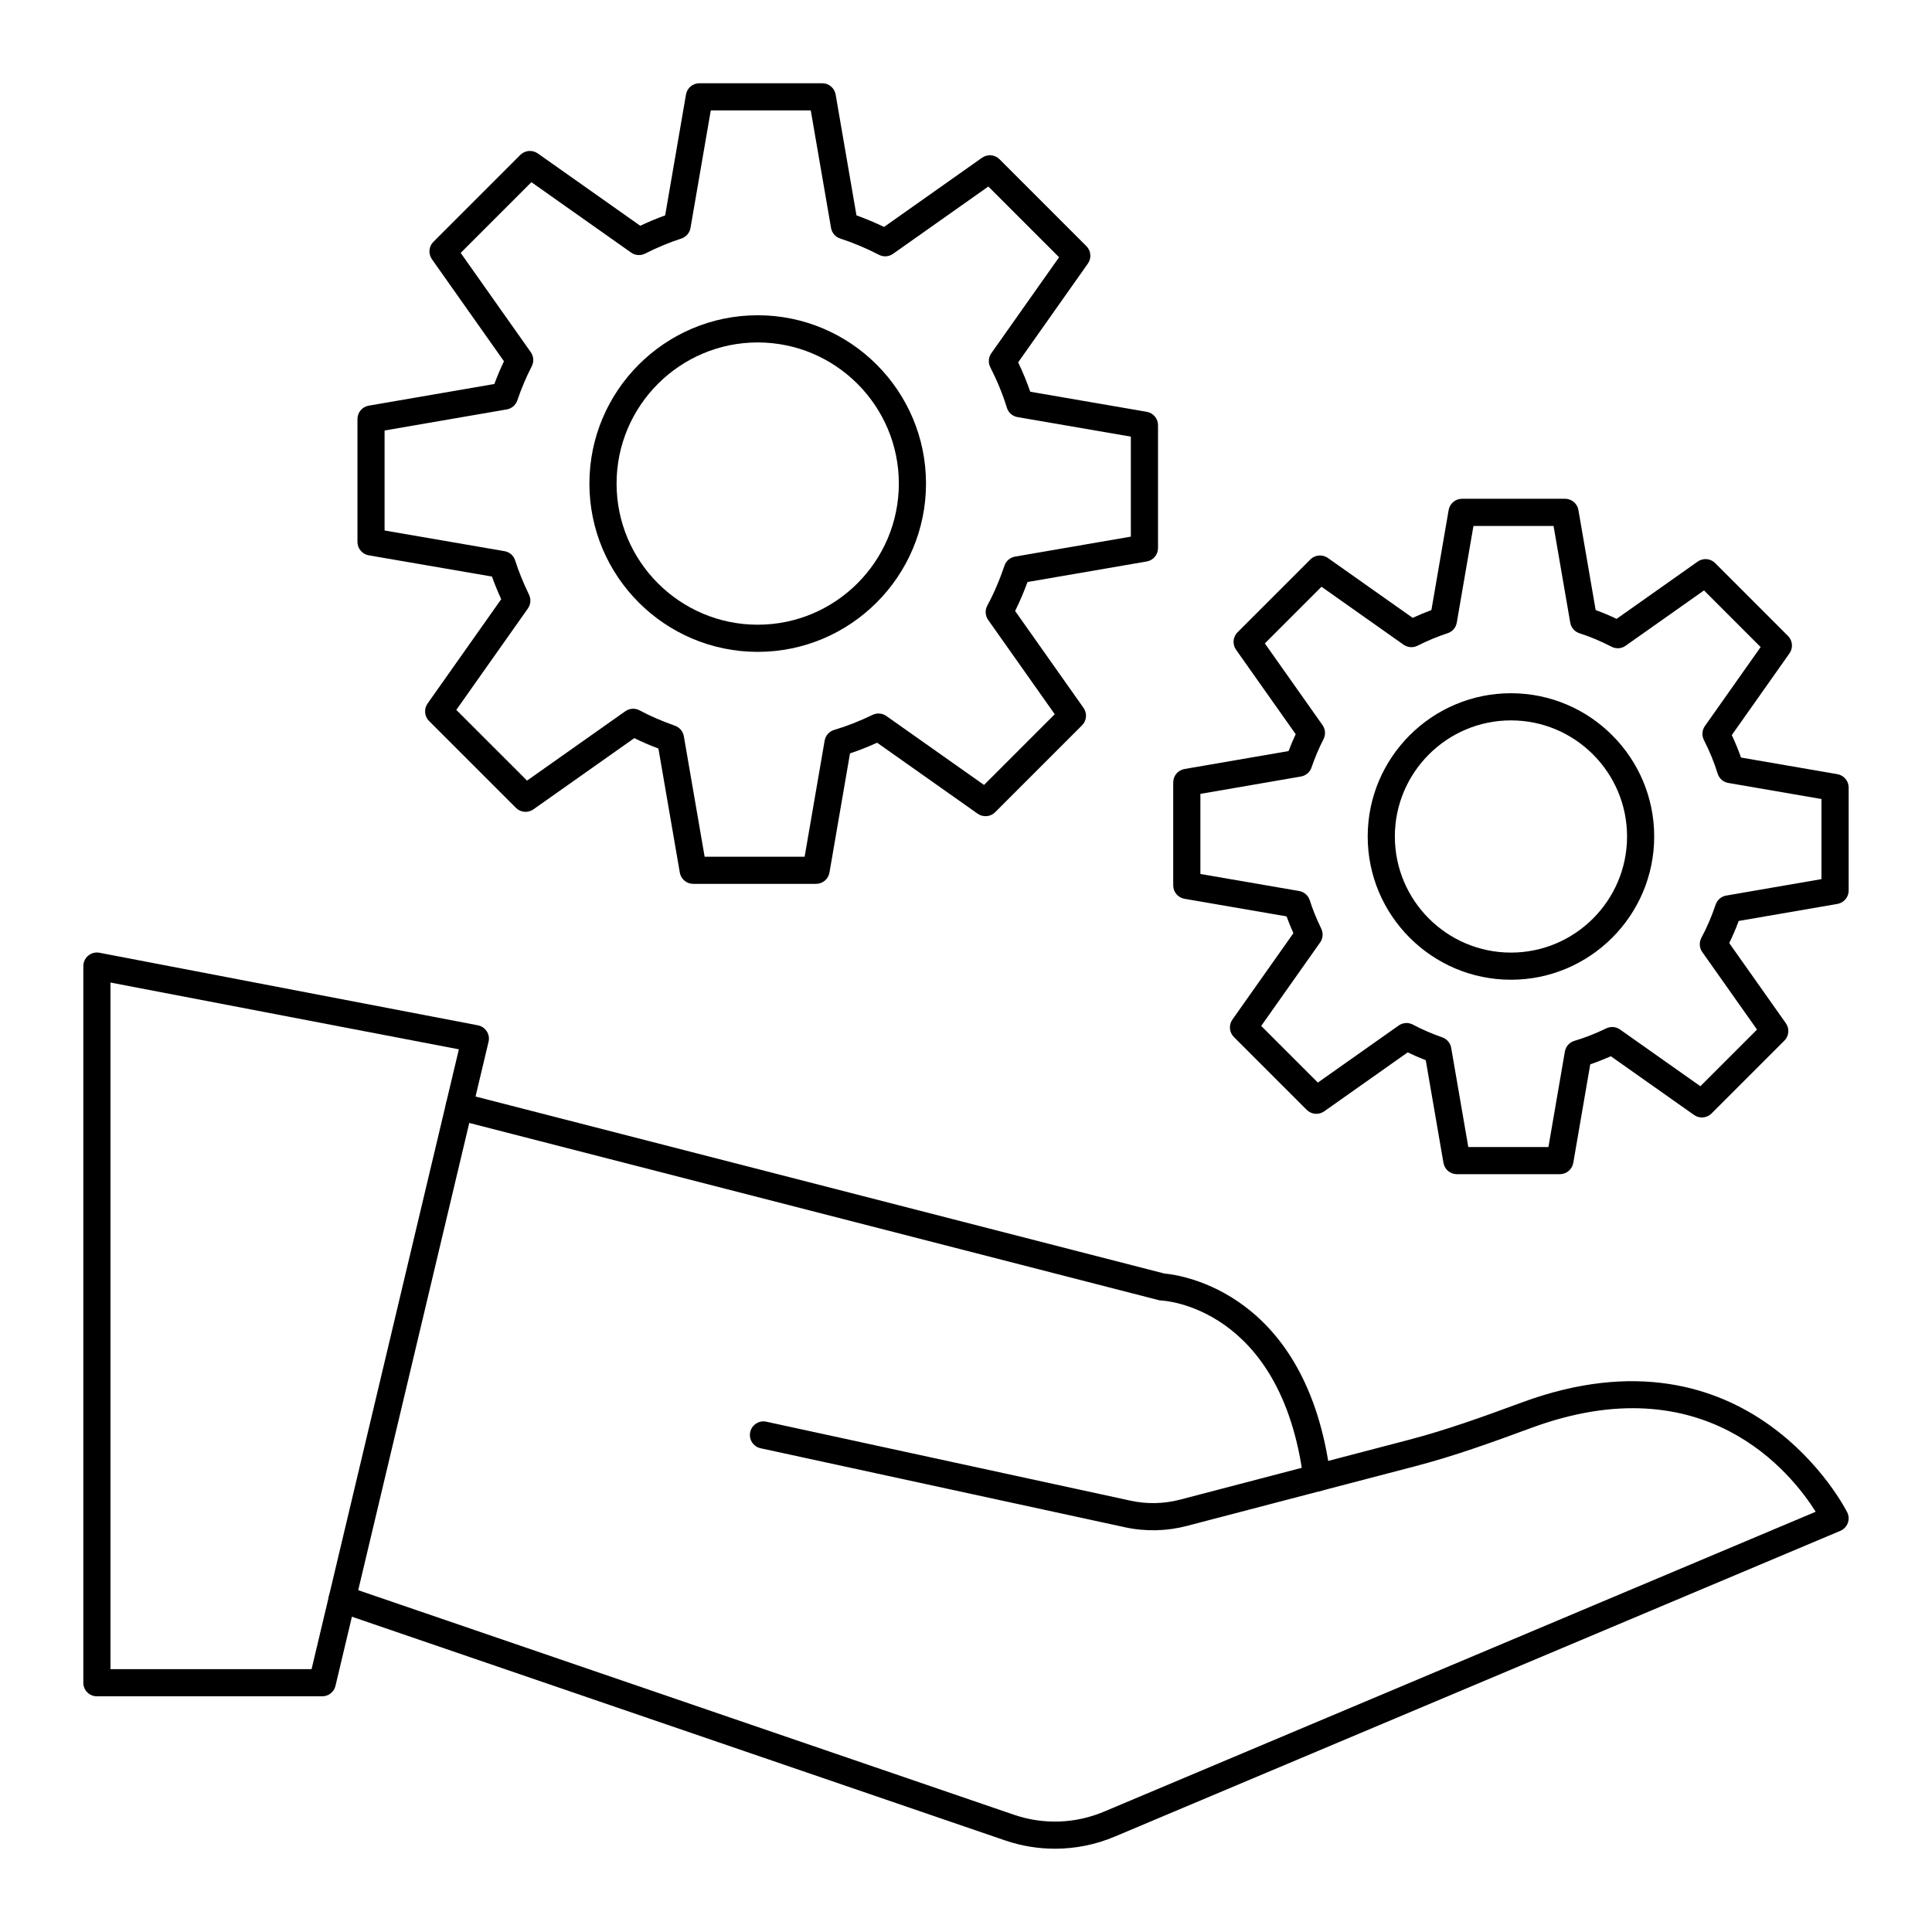
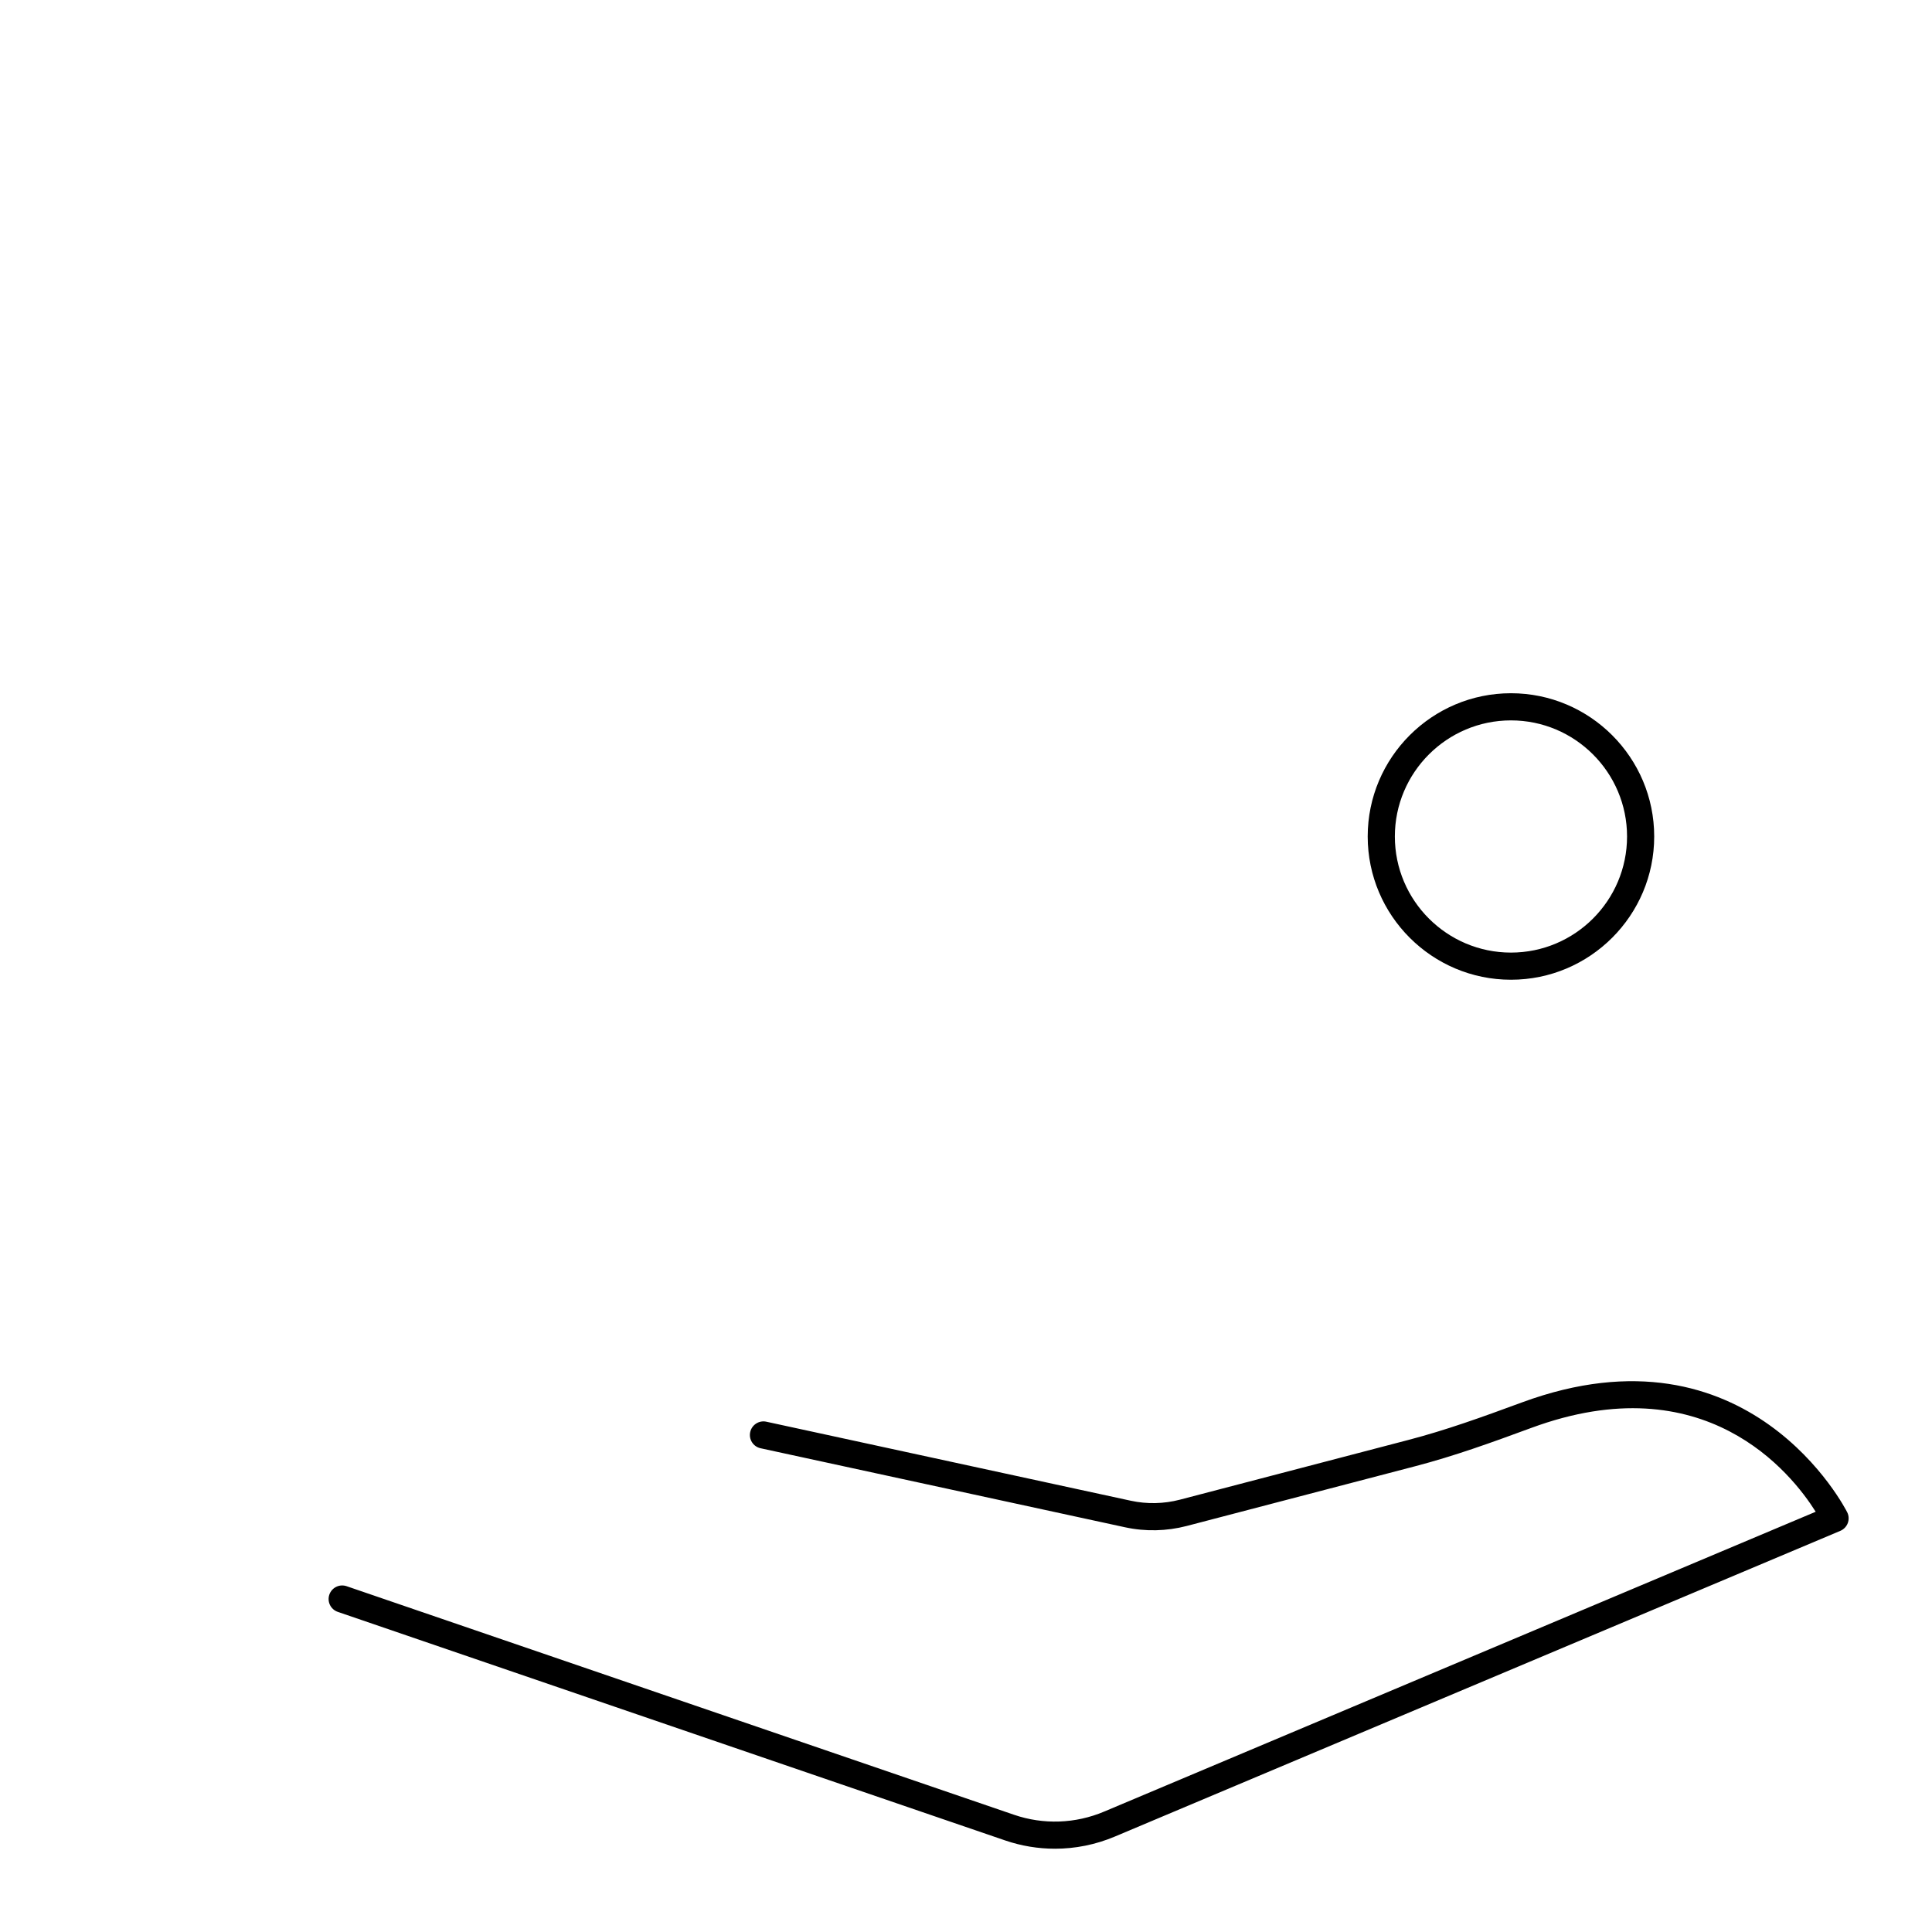
<svg xmlns="http://www.w3.org/2000/svg" fill="#000000" width="800px" height="800px" version="1.1" viewBox="144 144 512 512">
  <g>
-     <path d="m229.41 593.54h-59.73c-1.988 0-3.598-1.609-3.598-3.598v-189.92c0-1.07 0.477-2.09 1.309-2.773 0.824-0.684 1.914-0.965 2.969-0.762l100.29 19.23c0.965 0.188 1.809 0.754 2.344 1.582 0.535 0.824 0.707 1.832 0.477 2.785l-40.566 170.69c-0.379 1.617-1.832 2.766-3.496 2.766zm-56.129-7.199h53.289l39.035-164.26-92.324-17.699z" />
    <path d="m423.56 633.93c-4.445 0-8.891-0.727-13.172-2.191l-176.87-60.574c-1.879-0.645-2.883-2.691-2.238-4.57 0.648-1.879 2.688-2.879 4.57-2.238l176.87 60.574c7.789 2.672 16.273 2.379 23.879-0.836l188.58-79.465c-6.441-10.242-29.395-39.191-75.383-22.215-10.75 3.965-20.48 7.469-30.723 10.145l-60.586 15.84c-5.305 1.383-10.953 1.516-16.32 0.348l-96.602-20.945c-1.945-0.422-3.176-2.336-2.754-4.281s2.359-3.184 4.281-2.754l96.598 20.945c4.266 0.926 8.754 0.824 12.977-0.277l60.586-15.84c9.926-2.594 19.484-6.035 30.055-9.934 60.344-22.258 85.98 28.617 86.234 29.133 0.438 0.891 0.484 1.914 0.137 2.844-0.348 0.926-1.062 1.664-1.973 2.051l-192.31 81.039c-5.066 2.133-10.449 3.203-15.84 3.203z" />
-     <path d="m493 539.25c-1.785 0-3.336-1.324-3.566-3.144-5.852-45.902-37.25-47.438-37.566-47.445-0.262-0.008-0.523-0.047-0.781-0.109l-186.26-47.867c-1.926-0.496-3.086-2.457-2.59-4.383 0.5-1.922 2.473-3.074 4.383-2.59l185.96 47.789c4.422 0.395 37.789 4.988 44 53.695 0.25 1.977-1.141 3.773-3.117 4.027-0.152 0.016-0.305 0.027-0.457 0.027z" />
-     <path d="m360.27 378.23h-32.566c-1.75 0-3.246-1.262-3.547-2.988l-5.668-32.867c-2.281-0.867-4.394-1.781-6.394-2.762l-26.746 18.879c-1.426 1-3.379 0.84-4.617-0.398l-23.027-23.027c-1.242-1.238-1.406-3.188-0.398-4.621l19.516-27.645c-0.953-2.094-1.762-4.086-2.445-6.008l-32.66-5.629c-1.727-0.297-2.988-1.797-2.988-3.547v-32.566c0-1.75 1.262-3.246 2.988-3.547l33.289-5.738c0.762-2.047 1.617-4.062 2.547-6.027l-19.09-27.039c-1.008-1.434-0.844-3.383 0.398-4.621l23.027-23.027c1.242-1.242 3.191-1.398 4.621-0.398l27.164 19.176c2.203-1.039 4.41-1.957 6.598-2.75l5.519-32.027c0.297-1.727 1.797-2.988 3.547-2.988h32.566c1.75 0 3.246 1.262 3.547 2.988l5.519 32.023c2.457 0.883 4.898 1.91 7.305 3.07l25.977-18.344c1.438-1 3.383-0.848 4.621 0.398l23.027 23.027c1.242 1.238 1.406 3.188 0.398 4.621l-18.477 26.176c1.254 2.633 2.312 5.207 3.199 7.789l30.875 5.32c1.727 0.297 2.988 1.797 2.988 3.547v32.57c0 1.75-1.262 3.246-2.988 3.547l-31.598 5.445c-0.988 2.699-2.086 5.266-3.285 7.672l18.133 25.688c1.008 1.434 0.844 3.383-0.398 4.621l-23.027 23.027c-1.238 1.242-3.184 1.402-4.621 0.398l-26.656-18.82c-2.434 1.102-4.809 2.039-7.184 2.828l-5.445 31.582c-0.297 1.73-1.793 2.992-3.543 2.992zm-29.535-7.195h26.5l5.305-30.758c0.23-1.348 1.207-2.449 2.523-2.84 3.344-0.992 6.676-2.297 10.184-3.992 1.168-0.57 2.57-0.457 3.641 0.297l25.887 18.277 18.742-18.742-17.648-24.996c-0.789-1.117-0.875-2.586-0.227-3.789 1.727-3.184 3.254-6.746 4.551-10.586 0.422-1.25 1.496-2.172 2.797-2.398l30.695-5.293v-26.504l-30.031-5.176c-1.336-0.227-2.434-1.195-2.828-2.492-1.082-3.531-2.519-7.039-4.387-10.723-0.605-1.188-0.5-2.613 0.266-3.703l17.961-25.445-18.742-18.742-25.262 17.84c-1.09 0.777-2.535 0.879-3.731 0.254-3.356-1.738-6.812-3.188-10.262-4.309-1.273-0.41-2.211-1.492-2.434-2.812l-5.371-31.141h-26.5l-5.371 31.141c-0.227 1.312-1.164 2.398-2.434 2.812-3.152 1.027-6.387 2.367-9.609 3.992-1.191 0.605-2.609 0.496-3.695-0.27l-26.426-18.656-18.742 18.742 18.578 26.312c0.77 1.098 0.871 2.527 0.262 3.719-1.488 2.902-2.777 5.953-3.836 9.059-0.422 1.246-1.492 2.16-2.793 2.387l-32.379 5.586v26.5l31.793 5.481c1.328 0.227 2.418 1.18 2.82 2.469 0.883 2.805 2.082 5.773 3.672 9.078 0.566 1.176 0.449 2.57-0.301 3.637l-18.973 26.875 18.742 18.742 26.051-18.387c1.117-0.785 2.574-0.867 3.769-0.23 2.801 1.496 5.871 2.832 9.391 4.082 1.227 0.434 2.121 1.496 2.344 2.781zm116.55-81.781h0.07z" />
-     <path d="m344.8 316.75c-24.594 0-44.602-20.008-44.602-44.602s20.008-44.602 44.602-44.602 44.602 20.008 44.602 44.602c-0.004 24.598-20.012 44.602-44.602 44.602zm0-82c-20.625 0-37.402 16.777-37.402 37.402s16.777 37.402 37.402 37.402 37.402-16.777 37.402-37.402-16.777-37.402-37.402-37.402z" />
-     <path d="m557.38 455.17h-27.301c-1.75 0-3.246-1.262-3.547-2.988l-4.691-27.219c-1.691-0.652-3.277-1.34-4.789-2.07l-22.133 15.629c-1.434 1.004-3.379 0.844-4.621-0.398l-19.301-19.301c-1.242-1.238-1.406-3.188-0.398-4.621l16.164-22.898c-0.691-1.543-1.297-3.019-1.812-4.453l-27.047-4.664c-1.727-0.297-2.988-1.797-2.988-3.547v-27.297c0-1.75 1.262-3.246 2.988-3.547l27.578-4.754c0.574-1.52 1.207-3.012 1.891-4.473l-15.809-22.387c-1.008-1.434-0.844-3.383 0.398-4.621l19.305-19.305c1.242-1.238 3.188-1.395 4.621-0.398l22.492 15.883c1.656-0.773 3.309-1.461 4.957-2.066l4.57-26.508c0.297-1.727 1.797-2.988 3.547-2.988h27.297c1.75 0 3.246 1.262 3.547 2.988l4.57 26.504c1.871 0.684 3.727 1.461 5.551 2.332l21.492-15.18c1.434-1.004 3.379-0.844 4.621 0.398l19.301 19.305c1.242 1.238 1.406 3.188 0.398 4.621l-15.289 21.66c0.945 2.008 1.754 3.977 2.441 5.949l25.543 4.406c1.727 0.297 2.988 1.797 2.988 3.547v27.297c0 1.75-1.262 3.246-2.988 3.547l-26.152 4.508c-0.762 2.051-1.602 4.012-2.508 5.863l15.004 21.242c1.008 1.434 0.844 3.383-0.398 4.621l-19.301 19.301c-1.238 1.242-3.191 1.398-4.617 0.398l-22.074-15.578c-1.836 0.824-3.637 1.531-5.445 2.144l-4.5 26.129c-0.309 1.727-1.805 2.988-3.555 2.988zm-24.266-7.195h21.234l4.359-25.297c0.23-1.348 1.207-2.449 2.523-2.84 2.781-0.824 5.547-1.91 8.445-3.309 1.18-0.574 2.574-0.453 3.644 0.297l21.297 15.035 15.012-15.012-14.512-20.547c-0.789-1.117-0.875-2.586-0.227-3.789 1.426-2.637 2.695-5.59 3.777-8.785 0.422-1.25 1.496-2.168 2.797-2.394l25.238-4.356v-21.23l-24.684-4.258c-1.336-0.227-2.43-1.191-2.828-2.488-0.898-2.93-2.09-5.84-3.641-8.898-0.602-1.191-0.496-2.613 0.27-3.703l14.77-20.922-15.012-15.016-20.773 14.668c-1.094 0.781-2.531 0.875-3.734 0.254-2.773-1.441-5.637-2.644-8.508-3.574-1.273-0.41-2.211-1.492-2.434-2.812l-4.418-25.617h-21.23l-4.418 25.617c-0.227 1.316-1.164 2.398-2.434 2.812-2.609 0.848-5.289 1.961-7.969 3.312-1.191 0.598-2.609 0.488-3.699-0.27l-21.75-15.359-15.016 15.016 15.289 21.652c0.773 1.098 0.875 2.527 0.262 3.719-1.23 2.402-2.301 4.934-3.184 7.516-0.426 1.246-1.496 2.16-2.793 2.387l-26.652 4.598v21.23l26.168 4.512c1.328 0.227 2.418 1.18 2.82 2.469 0.73 2.328 1.73 4.789 3.047 7.527 0.566 1.176 0.449 2.57-0.301 3.637l-15.621 22.125 15.012 15.012 21.43-15.129c1.121-0.781 2.574-0.871 3.773-0.23 2.332 1.246 4.883 2.356 7.793 3.383 1.227 0.434 2.121 1.496 2.344 2.781zm97.195-67.965h0.07z" />
    <path d="m544.42 403.64c-20.934 0-37.965-17.031-37.965-37.961 0-20.934 17.031-37.965 37.965-37.965 20.93 0 37.961 17.031 37.961 37.965 0 20.93-17.031 37.961-37.961 37.961zm0-68.73c-16.969 0-30.77 13.801-30.77 30.77 0 16.965 13.801 30.766 30.77 30.766 16.965 0 30.766-13.801 30.766-30.766 0-16.969-13.801-30.77-30.766-30.77z" />
  </g>
</svg>